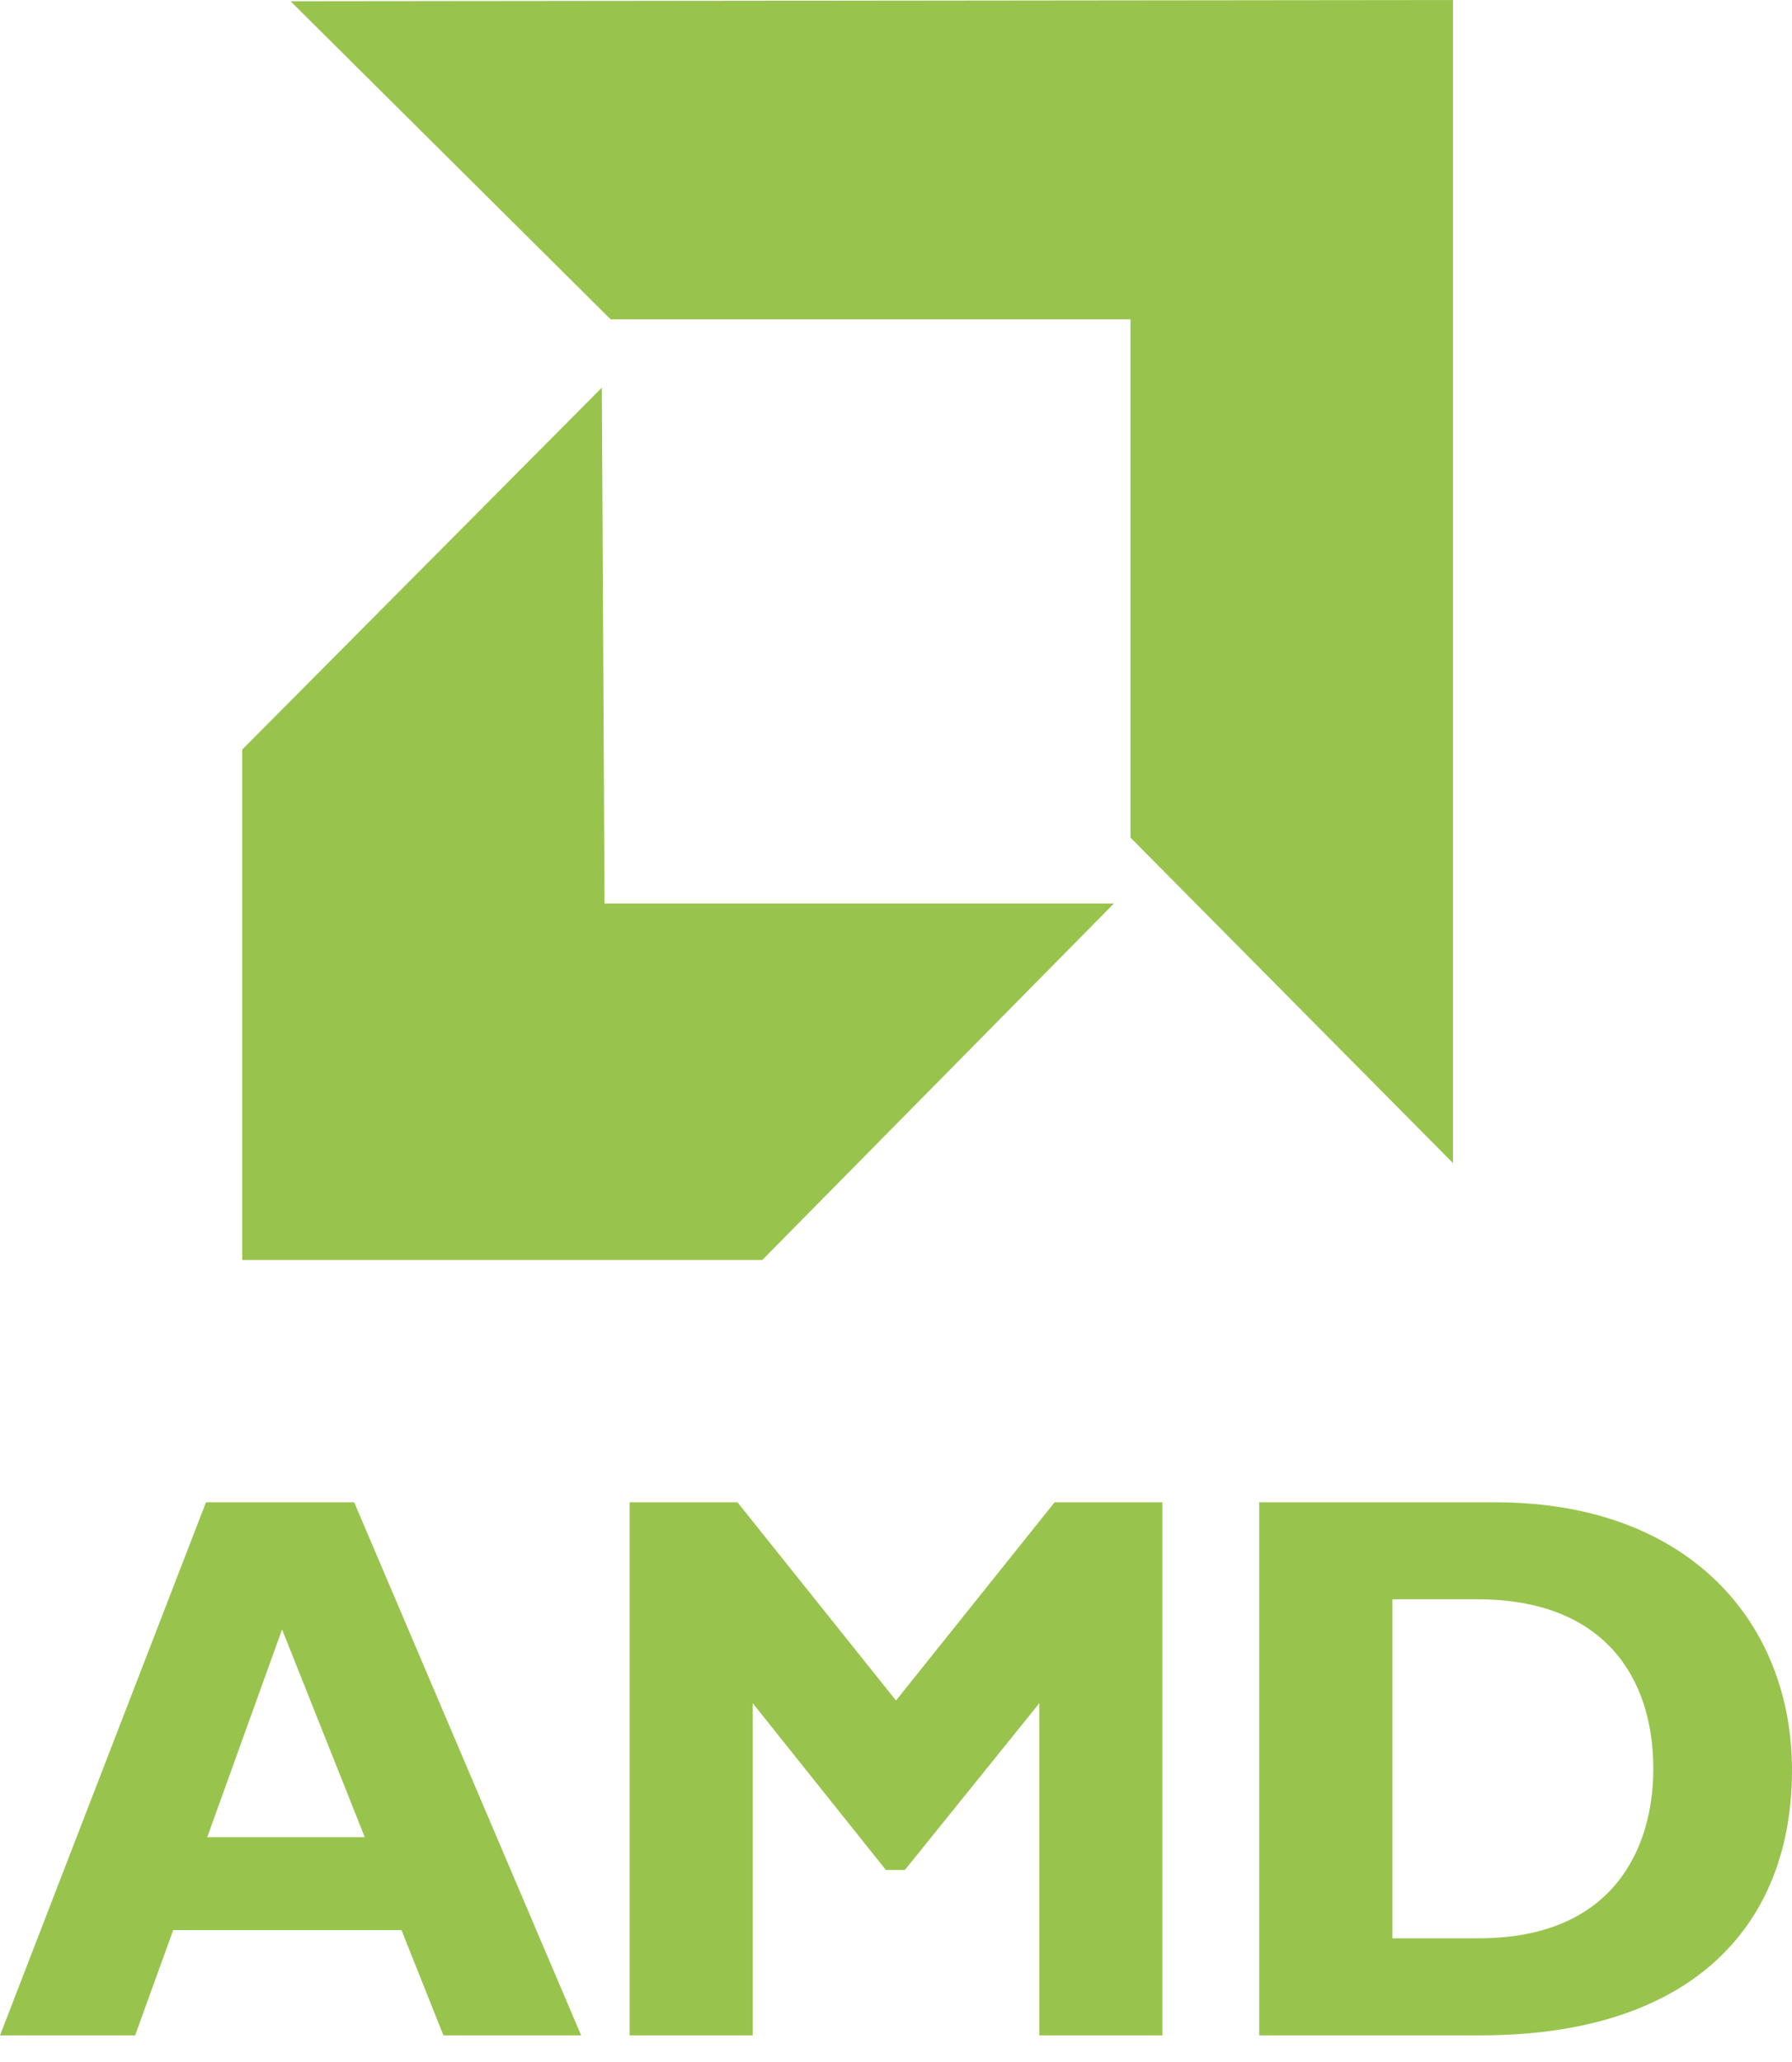
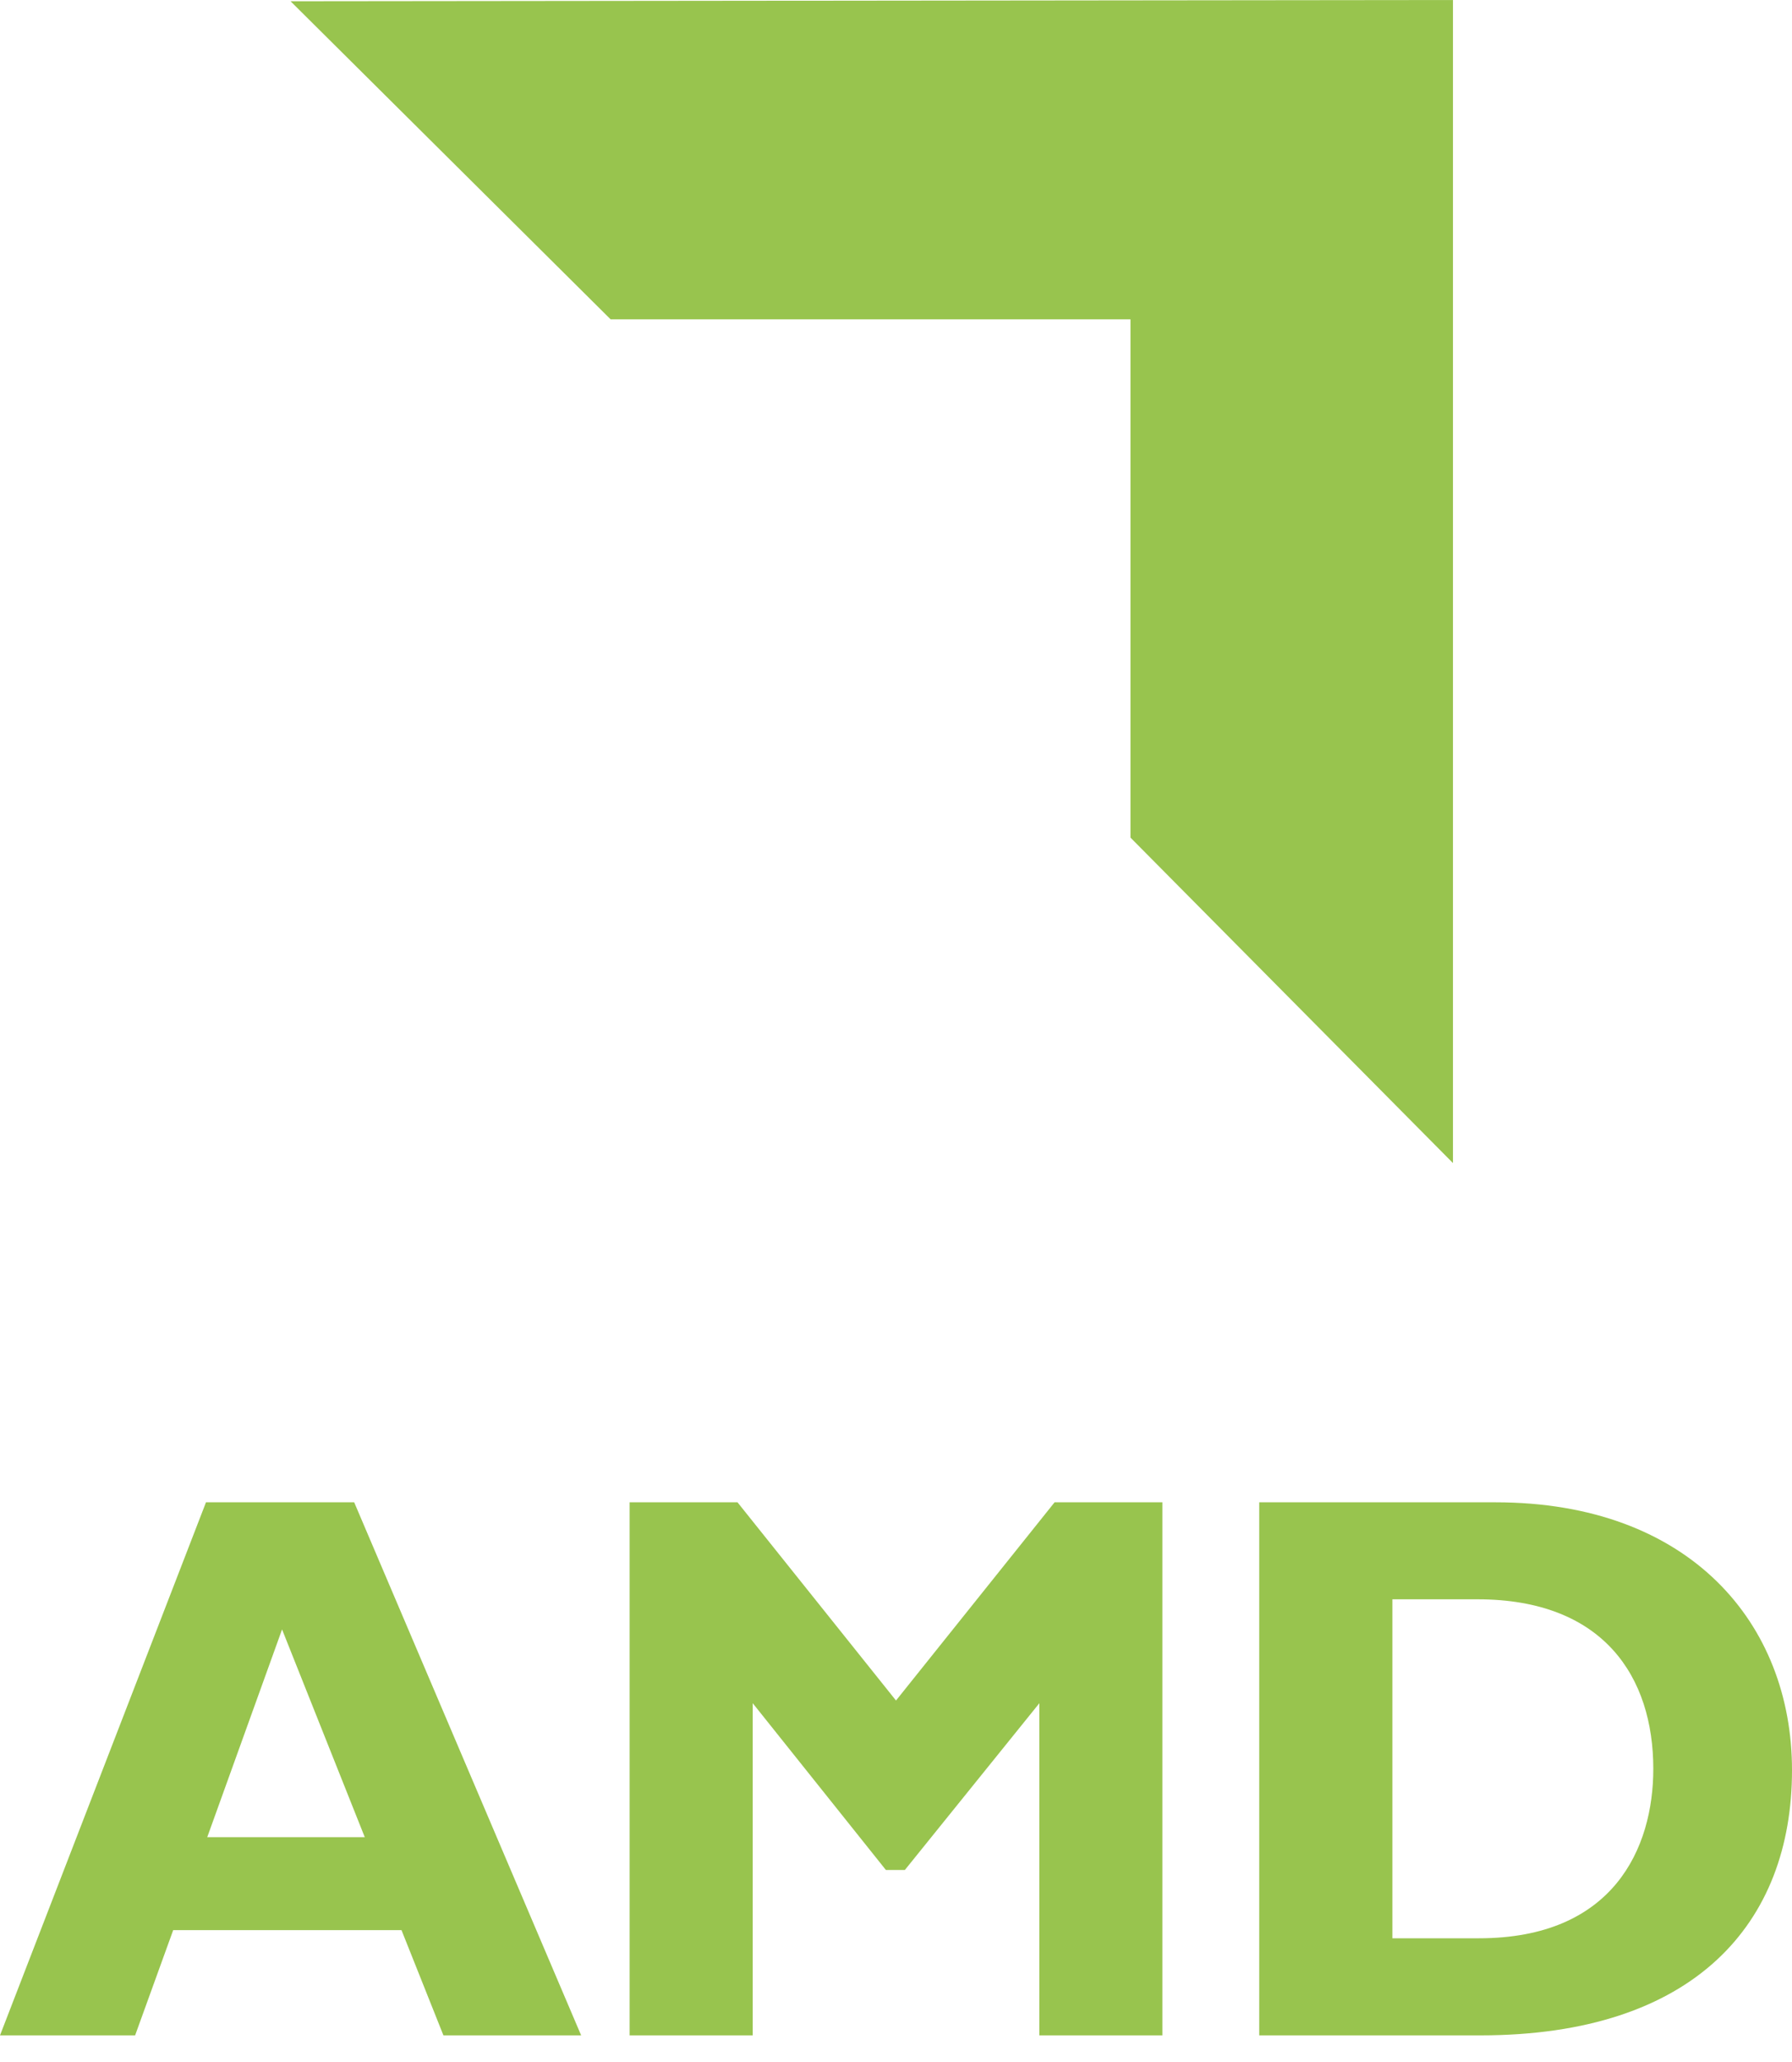
<svg xmlns="http://www.w3.org/2000/svg" width="20" height="23" viewBox="0 0 20 23" fill="none">
  <path fill-rule="evenodd" clip-rule="evenodd" d="M6.486 22.703H4.949L4.481 21.529H1.933L1.508 22.703H0L2.299 16.757H3.953L6.486 22.703ZM3.148 18.175L2.313 20.492H4.071L3.148 18.175Z" fill="#98C44E" />
  <path fill-rule="evenodd" clip-rule="evenodd" d="M11.77 16.757H12.973V22.703H11.6V18.998L10.099 20.858H9.887L8.401 18.998V22.703H7.027V16.757H8.231L10 18.968L11.77 16.757Z" fill="#98C44E" />
  <path fill-rule="evenodd" clip-rule="evenodd" d="M16.689 16.757C18.866 16.757 20 18.114 20 19.745C20 21.453 18.912 22.703 16.521 22.703H14.054V16.757H16.689ZM15.54 21.62H16.506C18.008 21.62 18.452 20.614 18.452 19.73C18.452 18.708 17.9 17.839 16.49 17.839H15.54V21.62Z" fill="#98C44E" />
  <path fill-rule="evenodd" clip-rule="evenodd" d="M12.617 3.562H6.815L3.243 0.014L16.216 0V12.973L12.617 9.343V3.562Z" fill="#98C44E" />
-   <path fill-rule="evenodd" clip-rule="evenodd" d="M6.747 10.078L6.717 4.324L2.703 8.361V14.054H8.508L12.432 10.078H6.747Z" fill="#98C44E" />
</svg>